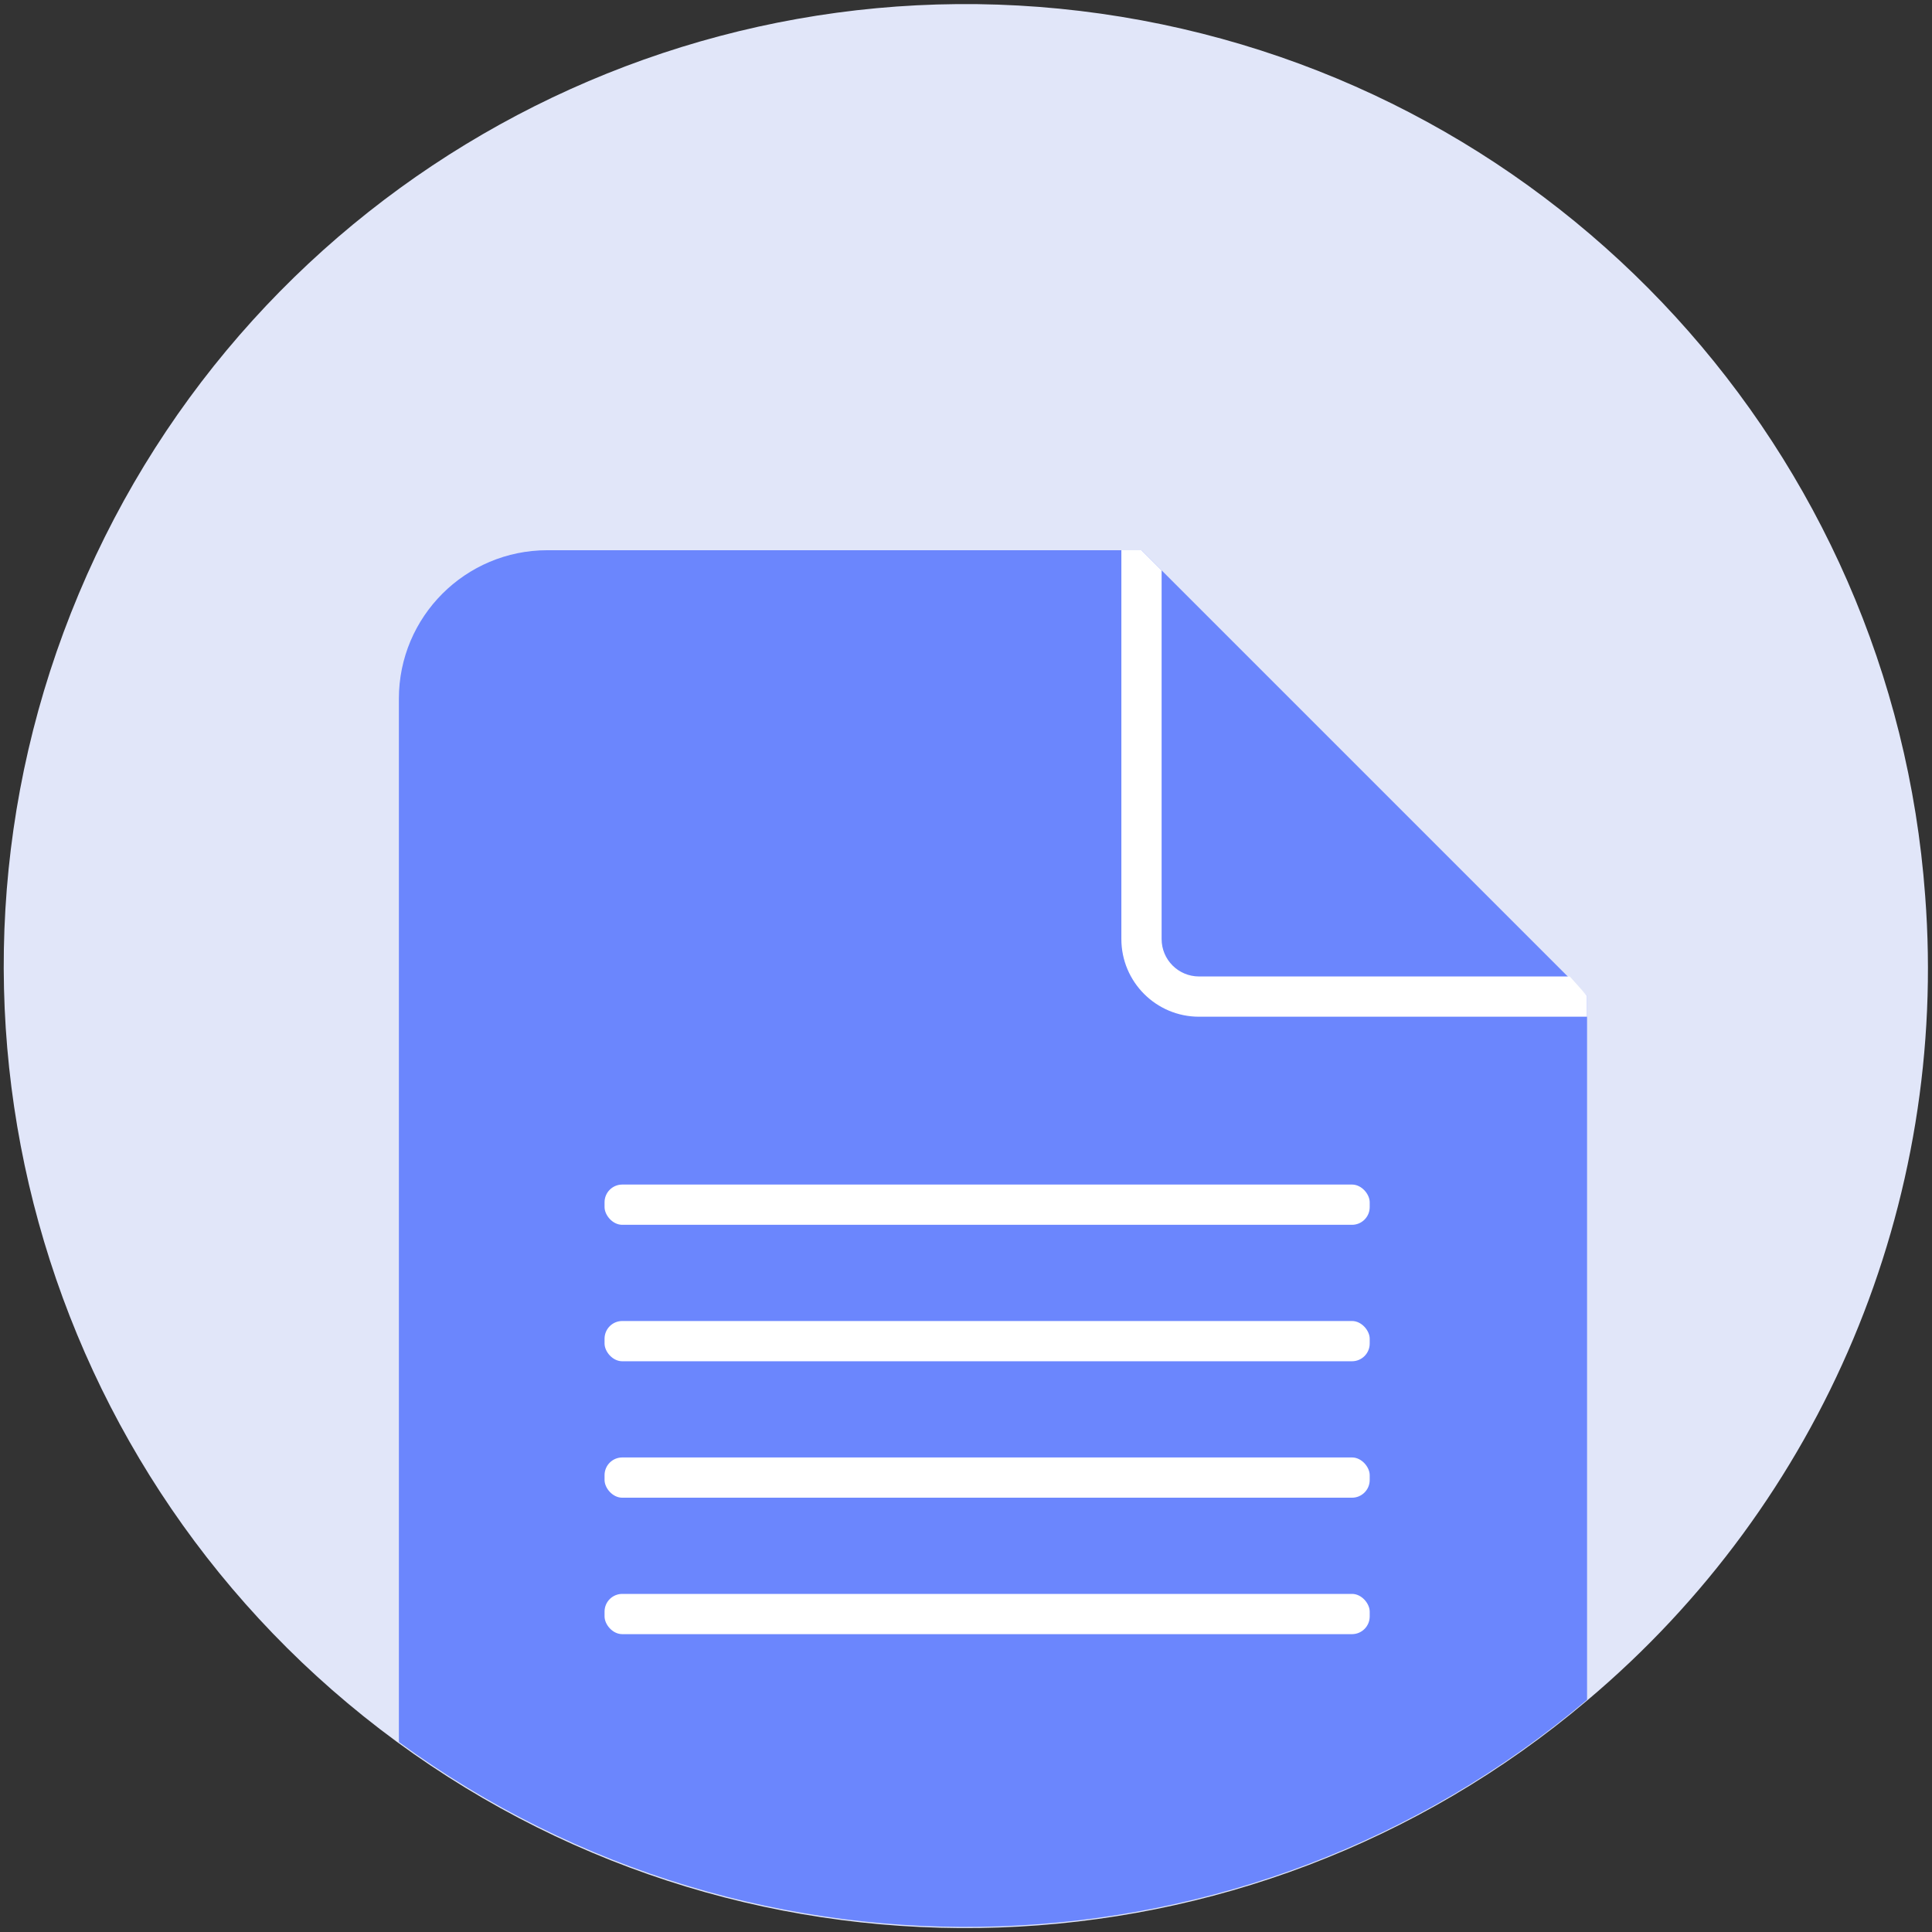
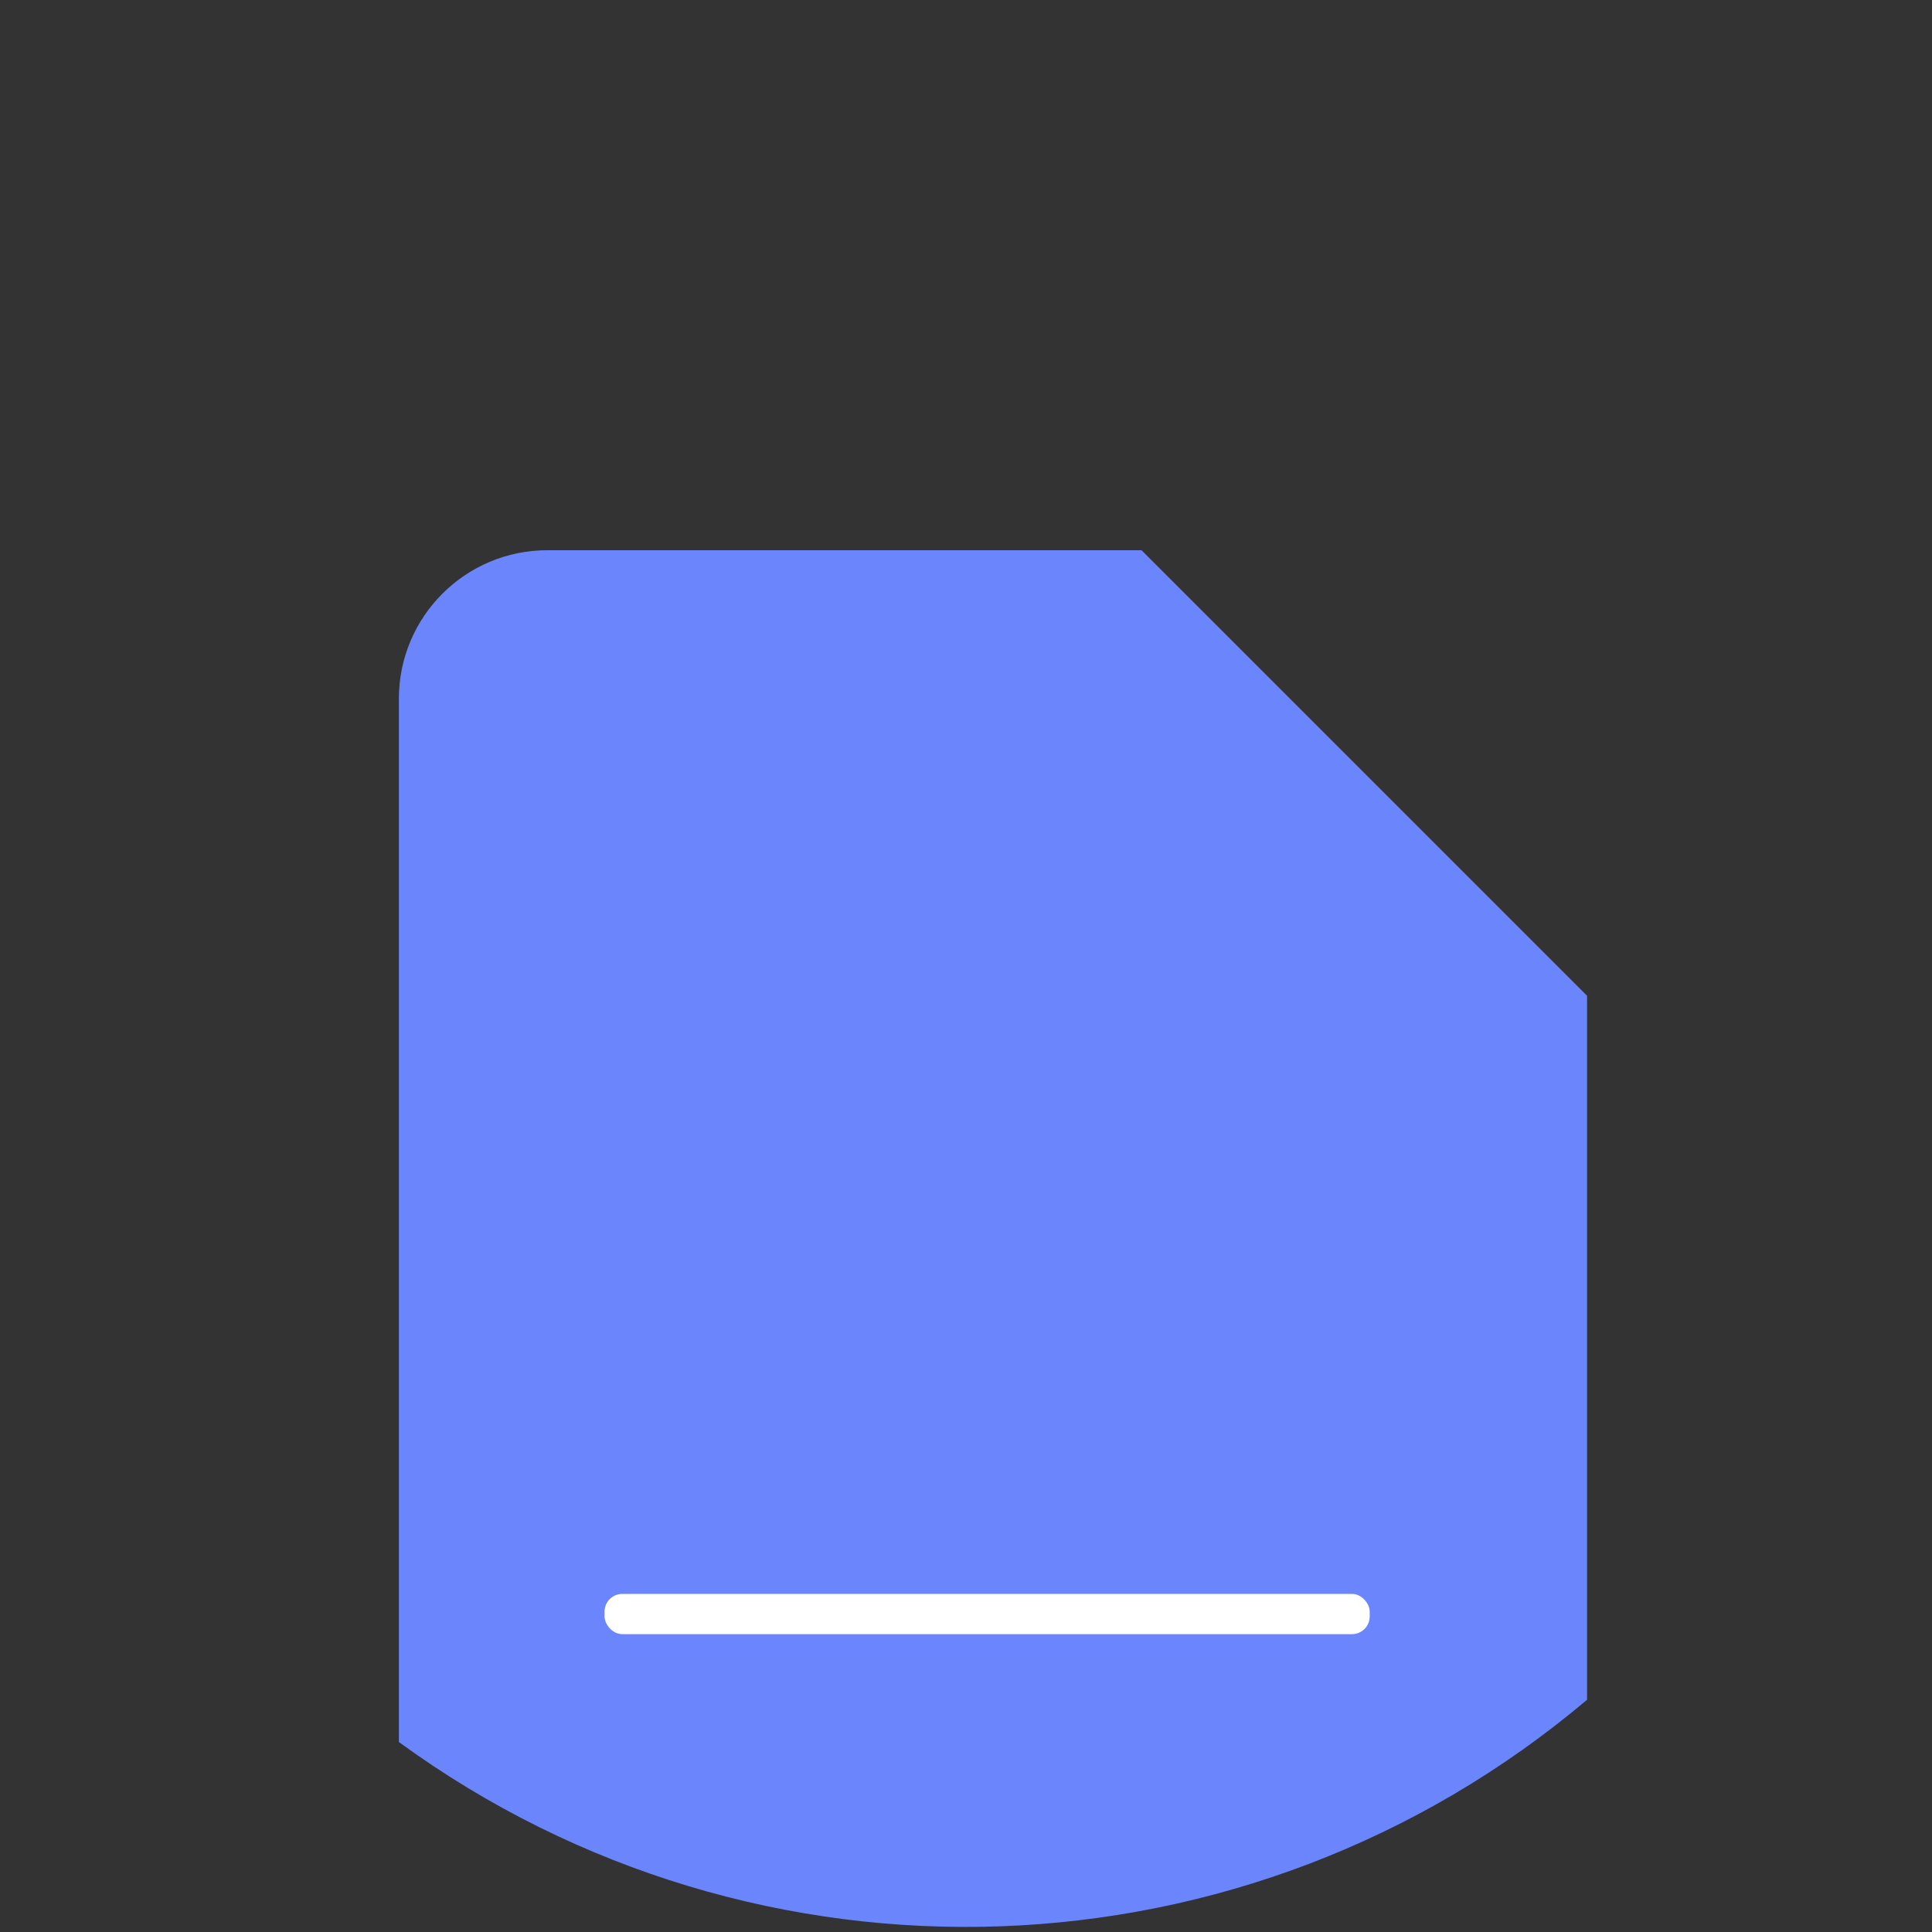
<svg xmlns="http://www.w3.org/2000/svg" width="48px" height="48px" viewBox="0 0 48 48" version="1.1">
  <rect x="0" y="0" width="48" height="48" fill="#333333" stroke="none" />
  <title>/Assets PASS/file-upload-icon</title>
  <desc>Created with Sketch.</desc>
  <defs />
  <g id="/Assets-PASS/file-upload-icon" stroke="none" stroke-width="1" fill="none" fill-rule="evenodd">
    <g id="renew-prescriptions" fill-rule="nonzero">
-       <path d="M39.43,42.25 C30.993,49.387 18.762,49.809 9.853,43.27 C0.944,36.732 -2.32,24.937 1.959,14.748 C6.238,4.559 16.945,-1.367 27.852,0.416 C38.758,2.2 47.019,11.228 47.83,22.25 C48.414,29.88 45.287,37.325 39.43,42.25 Z" id="Shape" fill="#E1E6F9" />
-       <path d="M39.43,24.74 L39.43,42.23 C31.009,49.343 18.816,49.777 9.91,43.28 L9.91,17.36 C9.91,15.322 11.562,13.67 13.6,13.67 L28.36,13.67 L39.43,24.74 Z" id="Shape" fill="#6B86FD" />
-       <path d="M39.43,24.74 L39.43,25.26 L29.79,25.26 C28.724,25.26 27.86,24.396 27.86,23.33 L27.86,13.67 L28.36,13.67 L28.86,14.17 L28.86,23.33 C28.86,23.844 29.276,24.26 29.79,24.26 L39,24.26 L39.43,24.74 Z" id="Shape" fill="#FFFFFF" />
-       <rect id="Rectangle-path" fill="#FFFFFF" x="15.02" y="29.43" width="19.01" height="1" rx="0.44" />
-       <rect id="Rectangle-path" fill="#FFFFFF" x="15.02" y="32.82" width="19.01" height="1" rx="0.44" />
-       <rect id="Rectangle-path" fill="#FFFFFF" x="15.02" y="36.21" width="19.01" height="1" rx="0.44" />
+       <path d="M39.43,24.74 L39.43,42.23 C31.009,49.343 18.816,49.777 9.91,43.28 L9.91,17.36 C9.91,15.322 11.562,13.67 13.6,13.67 L28.36,13.67 Z" id="Shape" fill="#6B86FD" />
      <rect id="Rectangle-path" fill="#FFFFFF" x="15.02" y="39.6" width="19.01" height="1" rx="0.44" />
    </g>
  </g>
</svg>